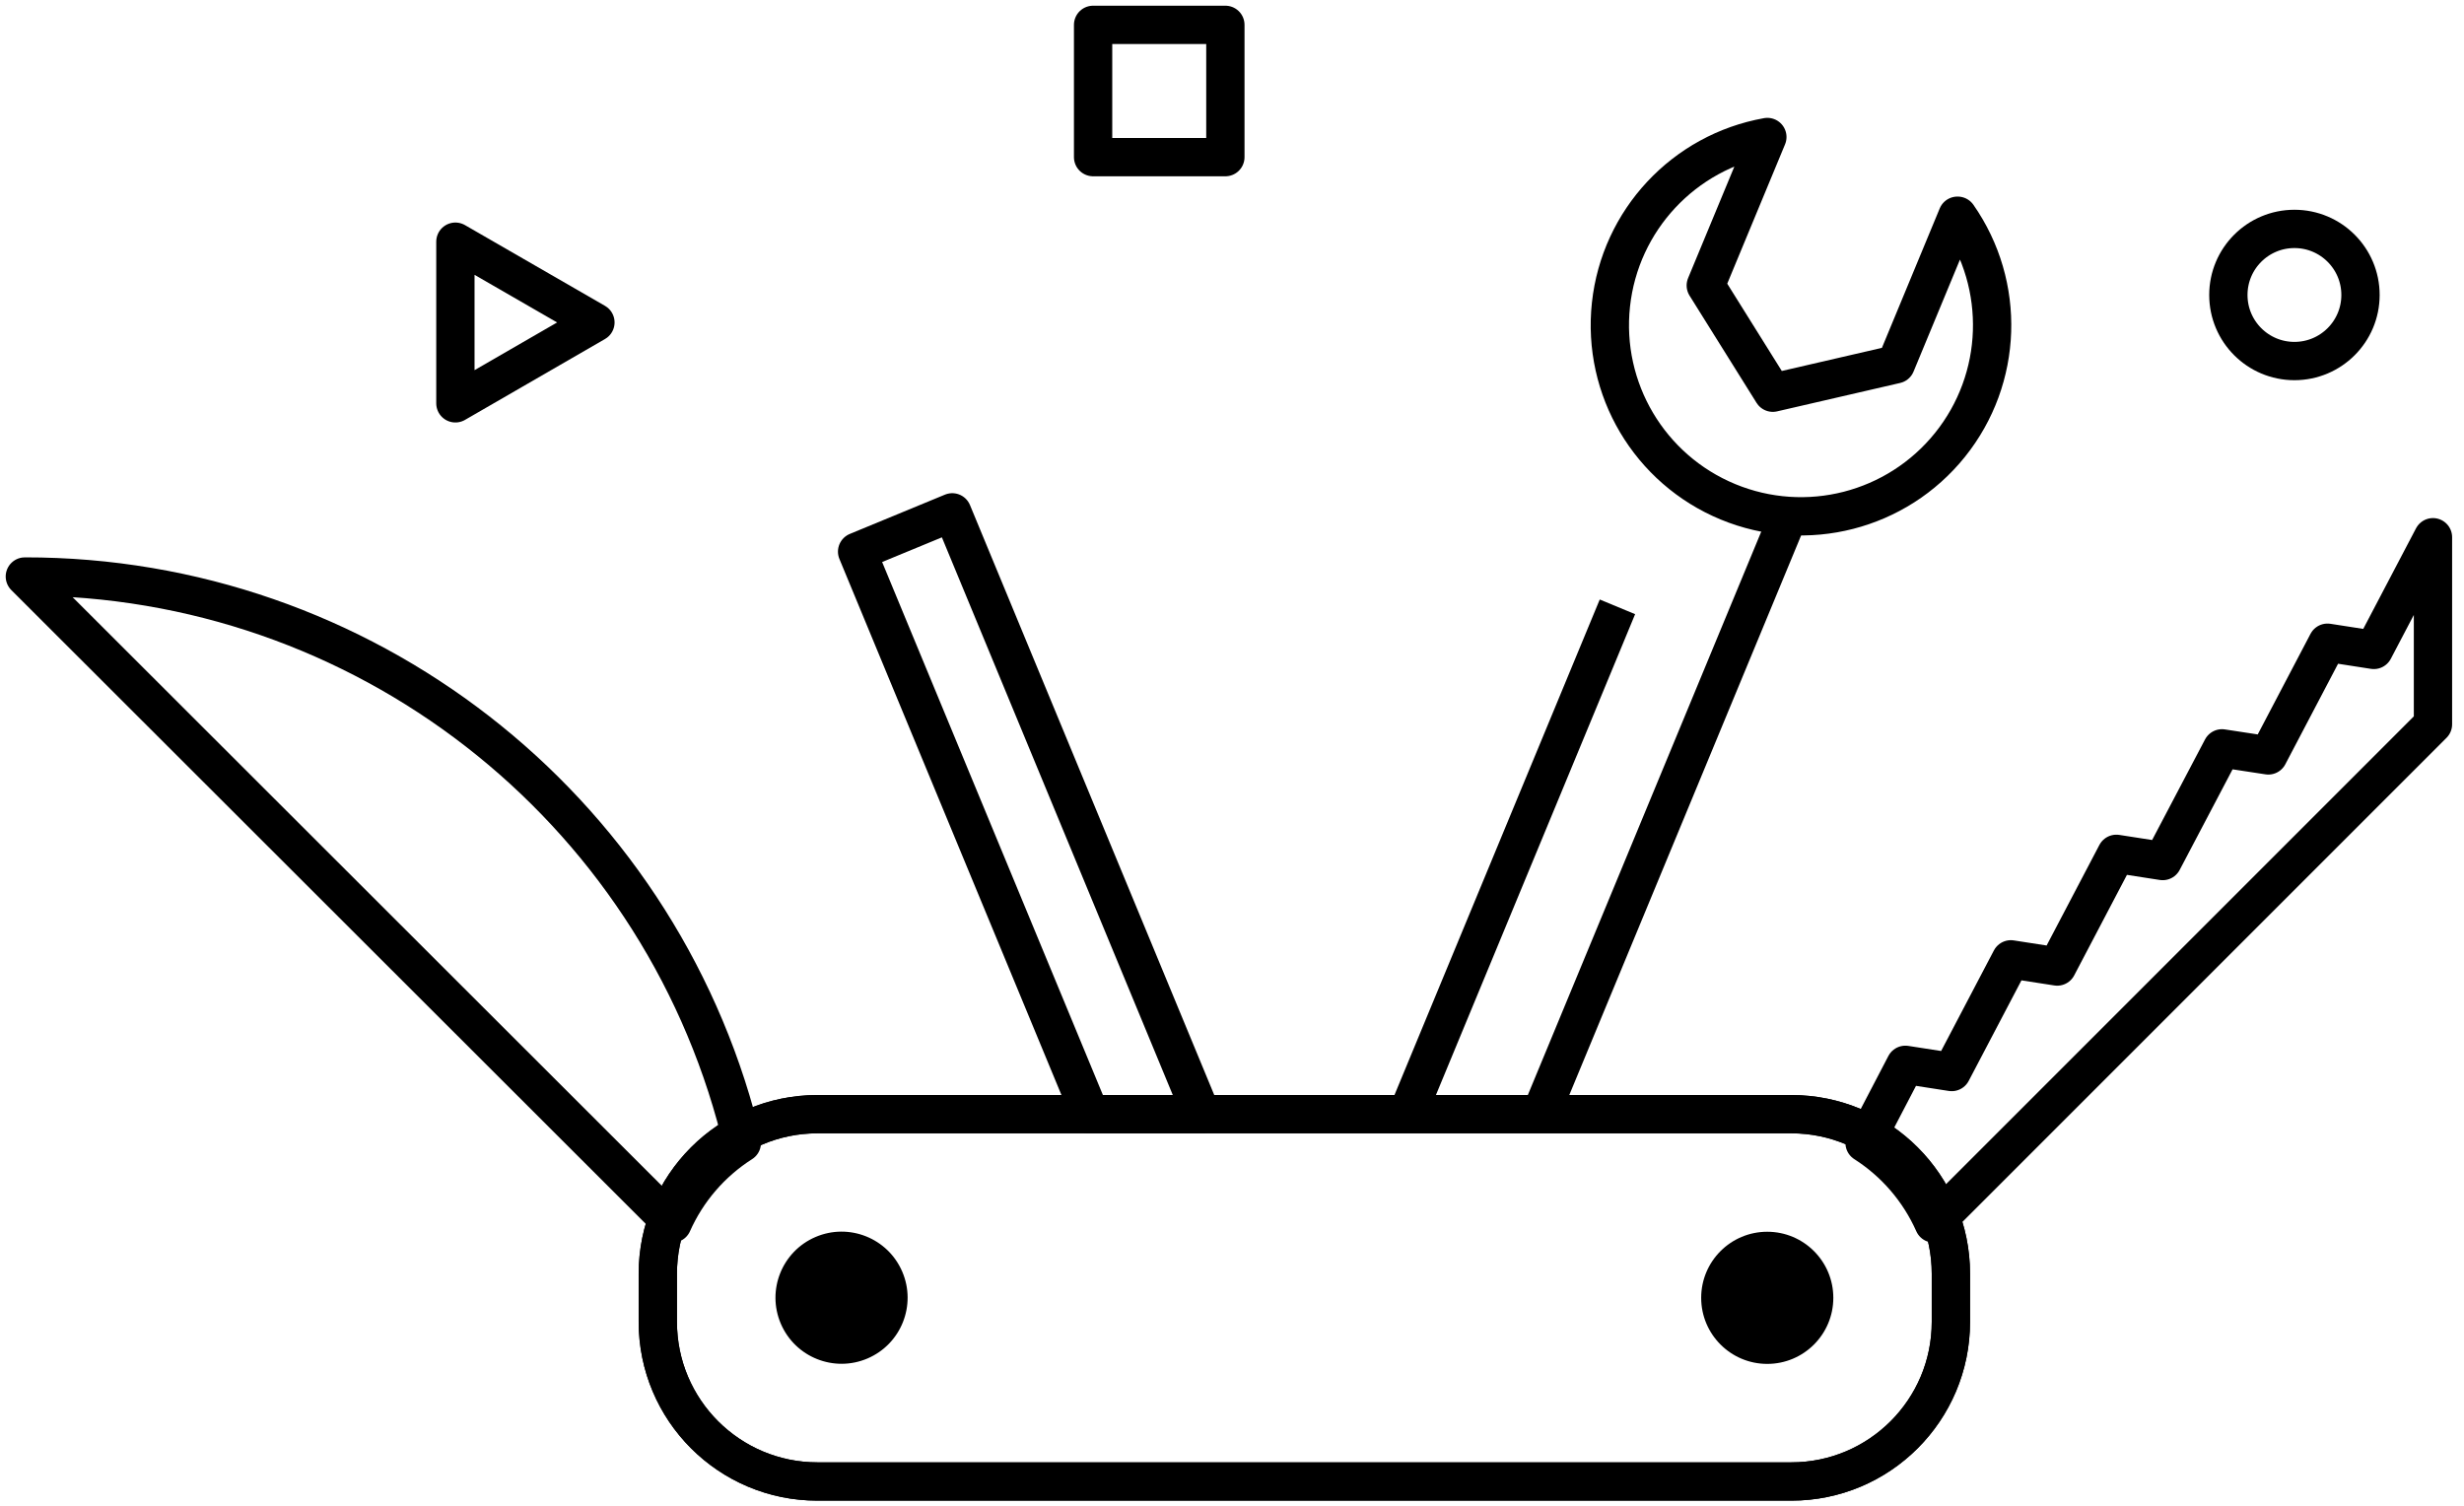
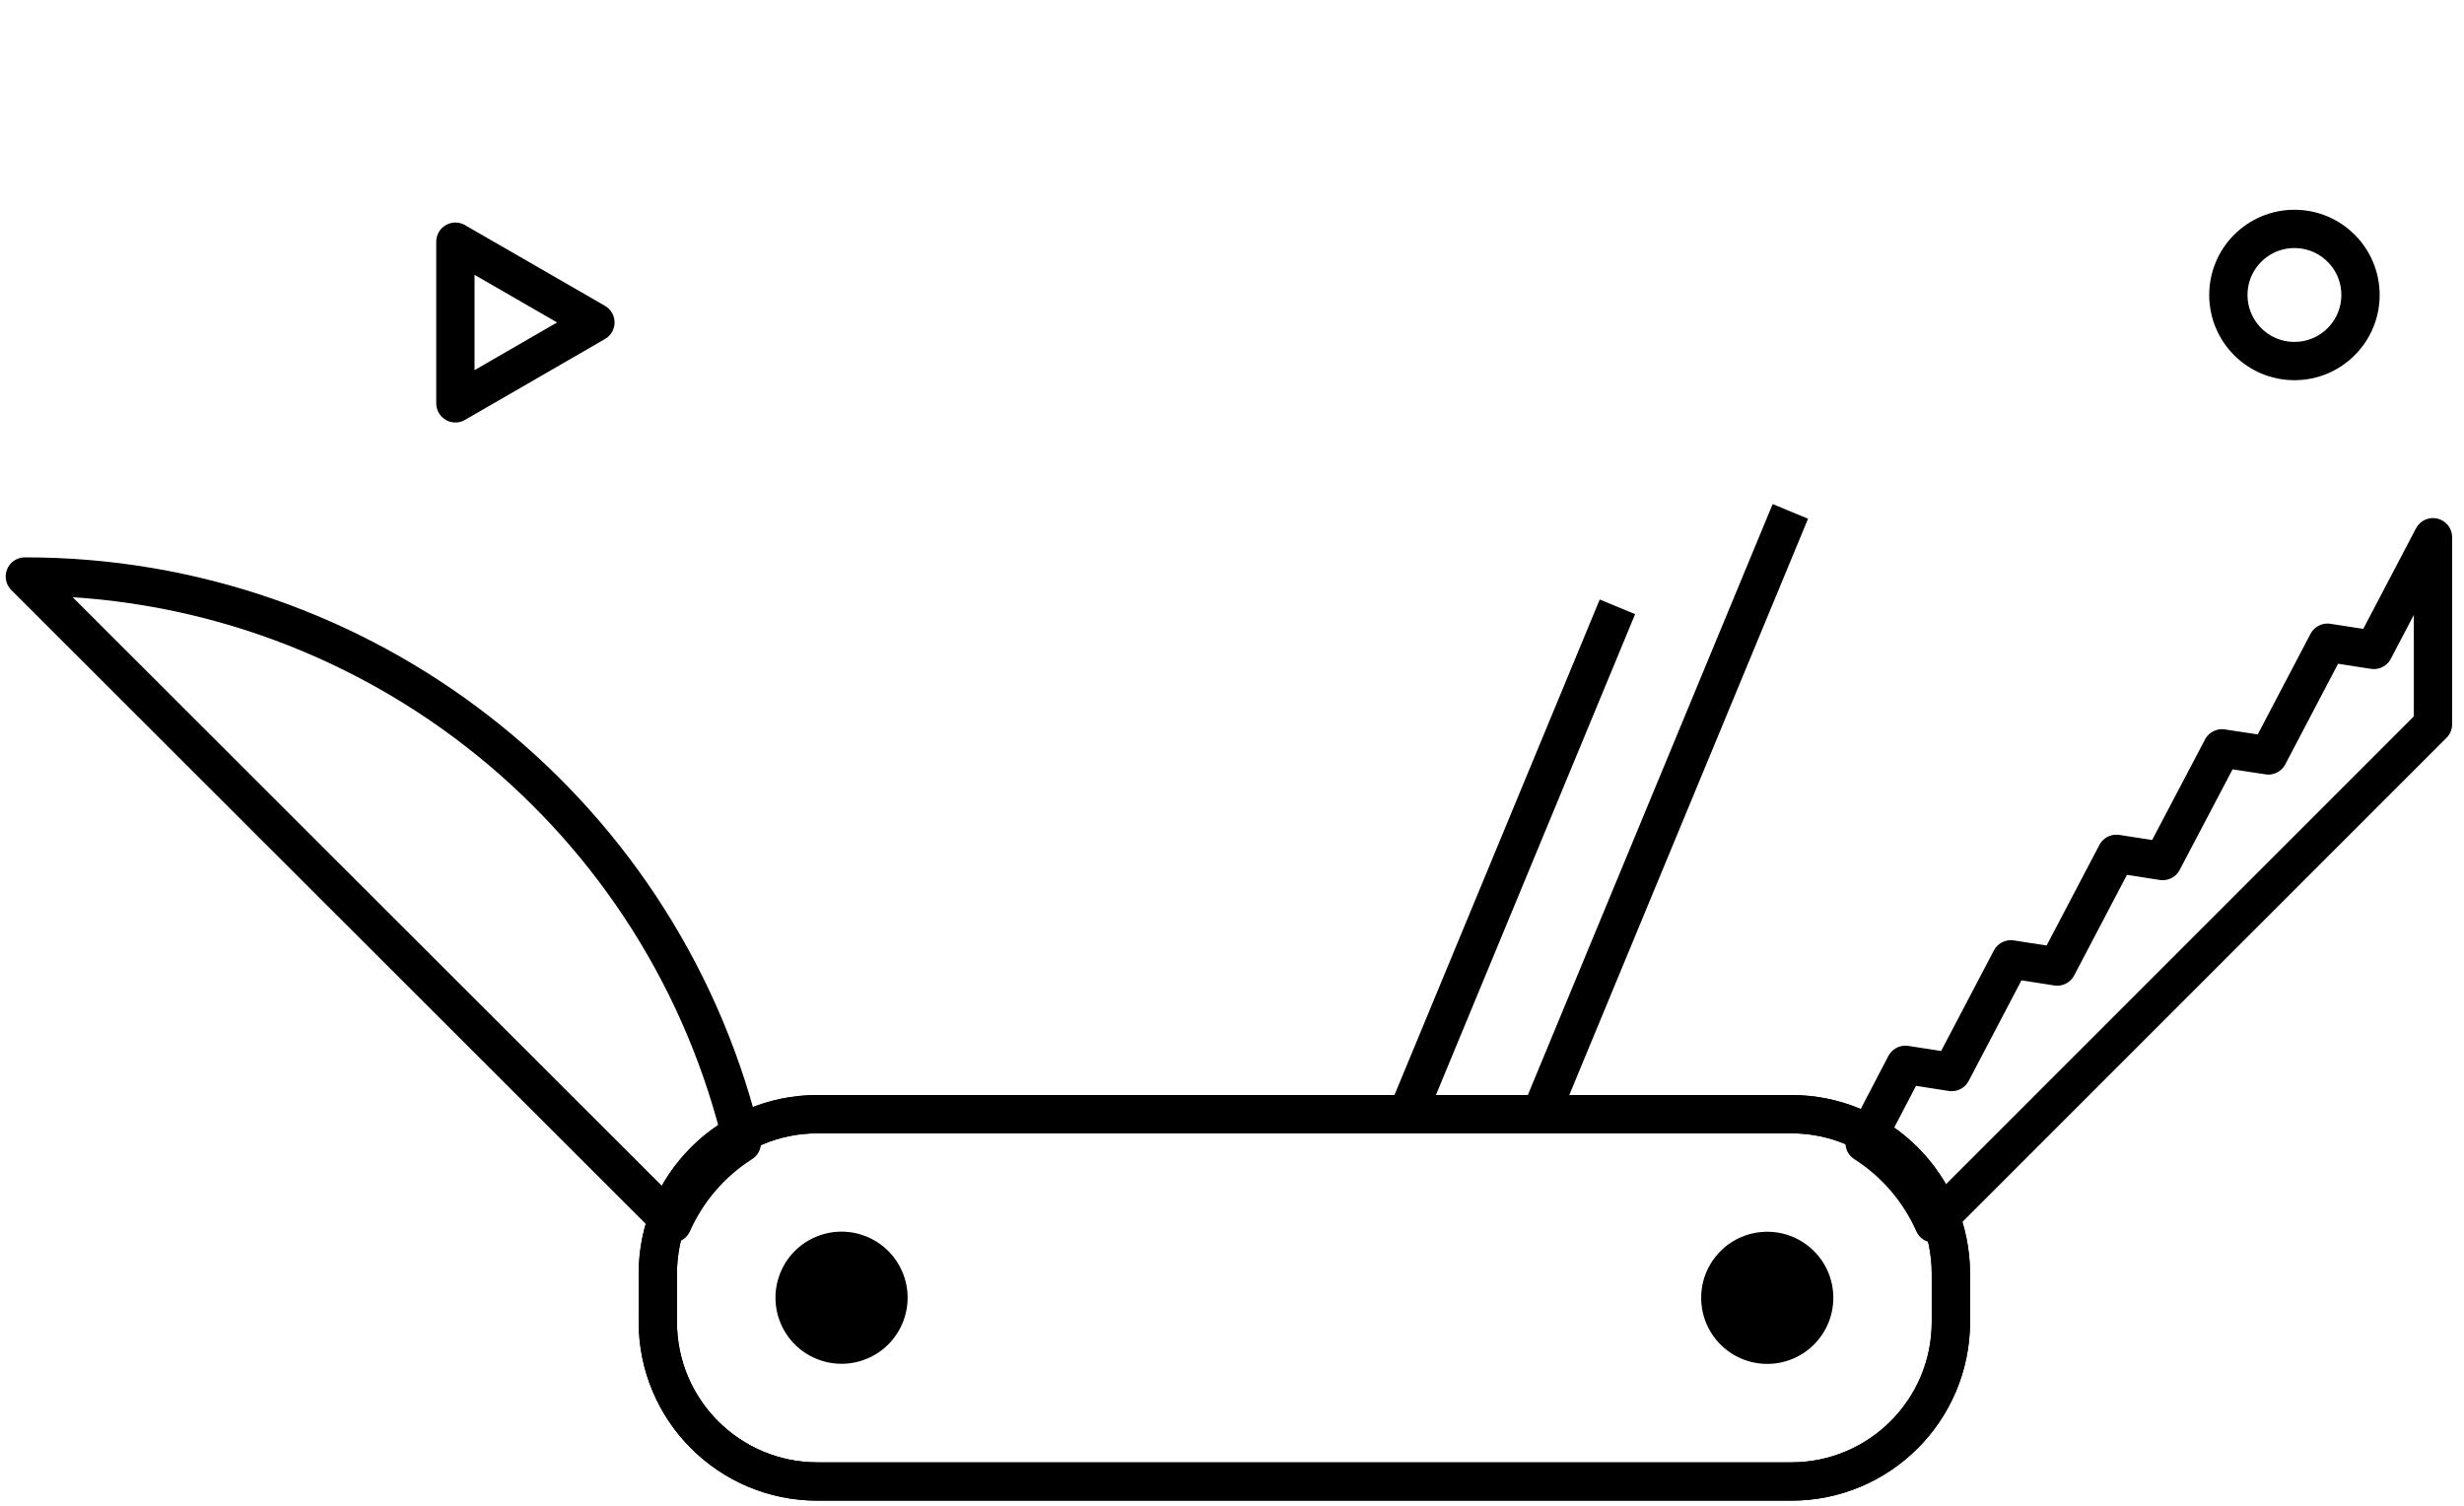
<svg xmlns="http://www.w3.org/2000/svg" height="118" viewBox="0 0 193 118" width="193">
  <path d="m10.968 6.325-10.968 6.336v-12.661z" fill="none" stroke="#000" stroke-linecap="round" stroke-linejoin="round" stroke-width="3" transform="translate(35.67 18.931)" />
  <path d="m5.175 10.35c2.858 0 5.175-2.317 5.175-5.175s-2.317-5.175-5.175-5.175c-2.858 0-5.175 2.317-5.175 5.175s2.317 5.175 5.175 5.175z" fill="none" stroke="#000" stroke-width="3" transform="translate(174.543 17.93)" />
  <path d="m12.499 0h76.287c6.903 0 12.499 5.596 12.499 12.499v3.773c0 6.903-5.596 12.499-12.499 12.499h-76.287c-6.903 0-12.499-5.596-12.499-12.499v-3.773c0-6.903 5.596-12.499 12.499-12.499z" fill="none" stroke="#000" stroke-linejoin="round" stroke-width="3" transform="translate(51.525 87.271)" />
  <path d="m5.175 10.35c2.858 0 5.175-2.317 5.175-5.175s-2.317-5.175-5.175-5.175-5.175 2.317-5.175 5.175 2.317 5.175 5.175 5.175z" transform="matrix(.919 -.394 .394 .919 59.122 98.93)" />
  <path d="m5.175 10.35c2.858 0 5.175-2.317 5.175-5.175s-2.317-5.175-5.175-5.175c-2.858 0-5.175 2.317-5.175 5.175s2.317 5.175 5.175 5.175z" transform="translate(133.25 96.481)" />
  <g fill="none" stroke="#000" stroke-width="3">
    <path d="m0 47.448 3.194-6.123 3.631.564 4.632-8.827 3.631.564 4.632-8.827 3.631.564 4.643-8.827 3.631.554 4.632-8.827 3.631.564 4.632-8.827v14.652l-39.1 39.1c-1.149-2.587-3.034-4.78-5.42-6.304z" stroke-linejoin="round" transform="translate(146.049 42.08)" />
    <path d="m56.158 44.371c-2.391 1.521-4.28 3.714-5.431 6.304l-50.728-50.675c26.405-.025 49.461 17.869 55.988 43.455z" stroke-linejoin="round" transform="translate(1.947 45.157)" />
    <path d="m16.462 0-16.462 39.739" stroke-linejoin="round" transform="translate(110.228 47.532)" />
-     <path d="m27.224 6.165-4.824 11.638-9.637 2.225-5.25-8.401 4.824-11.628c-6.546 1.17-11.537 6.518-12.251 13.129-.715 6.612 3.018 12.902 9.163 15.444 6.145 2.542 13.23.725 17.395-4.46s4.409-12.495.601-17.947z" stroke-linejoin="round" transform="translate(126.097 10.732)" />
    <path d="m0 47.214 19.561-47.214" stroke-linejoin="round" transform="translate(120.674 40.057)" />
-     <path d="m26.972 47.139-19.518-47.139-7.454 3.077 18.251 44.062z" stroke-linejoin="round" transform="translate(67.135 40.131)" />
    <path d="m12.499 0h76.287c6.903 0 12.499 5.596 12.499 12.499v3.773c0 6.903-5.596 12.499-12.499 12.499h-76.287c-6.903 0-12.499-5.596-12.499-12.499v-3.773c0-6.903 5.596-12.499 12.499-12.499z" stroke-linejoin="round" transform="translate(51.525 87.271)" />
-     <path d="m0 0h10.361v10.361h-10.361z" stroke-linejoin="round" transform="translate(85.62 1.947)" />
  </g>
</svg>